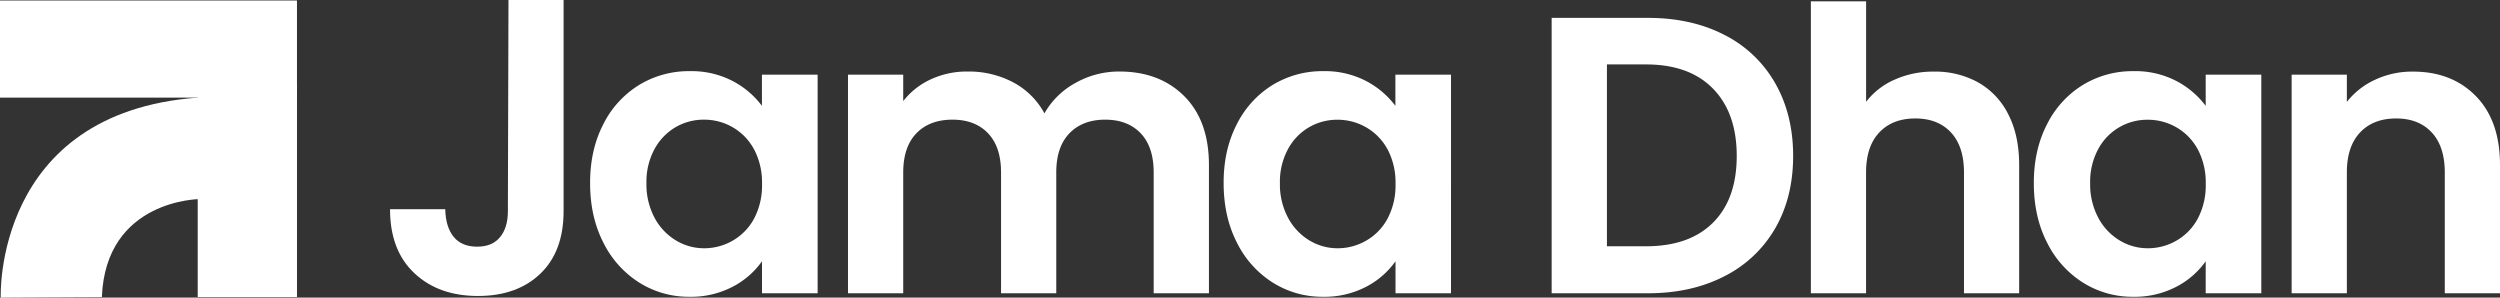
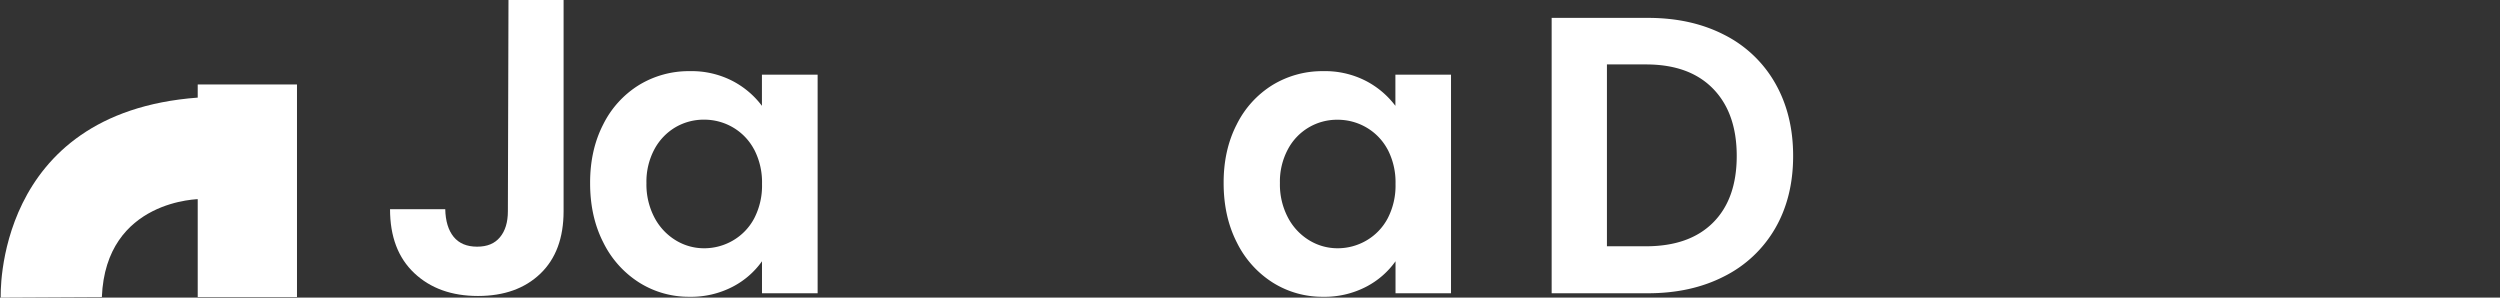
<svg xmlns="http://www.w3.org/2000/svg" id="Layer_1" data-name="Layer 1" viewBox="3 41.93 1194 142.14">
  <rect x="3" y="41.93" width="1194" height="142.14" fill="#333333" stroke="none" />
  <defs>
    <style>.cls-1{fill:#fff;}</style>
  </defs>
  <path class="cls-1" d="M3.35,184.07S-.28,95.81,97.43,88.55l2.89.65L98.58,137s-45.1,0-46.93,46.82Z" />
  <rect class="cls-1" x="97.43" y="82.26" width="47.41" height="101.56" />
-   <rect class="cls-1" x="3" y="42.17" width="141.83" height="46.38" />
  <path class="cls-1" d="M272.17,41.93V142.79q0,19.22-11.11,29.86t-29.77,10.64q-18.84,0-30.43-10.92t-11.58-30.53h26.37q.19,8.49,4,13.19c2.57,3.15,6.31,4.71,11.21,4.71s8.41-1.5,10.93-4.52,3.77-7.16,3.77-12.43l.29-100.86Z" />
  <path class="cls-1" d="M291.1,101.34A46.28,46.28,0,0,1,308.25,82.5a45.69,45.69,0,0,1,24.21-6.59,42.54,42.54,0,0,1,20.44,4.71,41.5,41.5,0,0,1,14,11.86V77.6H393.5V182H366.93V166.71a39.33,39.33,0,0,1-14,12.16,43,43,0,0,1-20.63,4.8,44.34,44.34,0,0,1-24-6.78,47.43,47.43,0,0,1-17.15-19.13q-6.32-12.33-6.31-28.35Q284.79,113.59,291.1,101.34Zm72.07,12A26.67,26.67,0,0,0,353,102.75a27.16,27.16,0,0,0-13.75-3.67,26.71,26.71,0,0,0-13.57,3.58,27,27,0,0,0-10.08,10.46,32.77,32.77,0,0,0-3.86,16.29,33.91,33.91,0,0,0,3.86,16.49,27.82,27.82,0,0,0,10.18,10.83,25.82,25.82,0,0,0,13.47,3.77A27.17,27.17,0,0,0,353,156.82a26.61,26.61,0,0,0,10.18-10.55,33.84,33.84,0,0,0,3.76-16.48A33.88,33.88,0,0,0,363.17,113.3Z" />
-   <path class="cls-1" d="M568.61,87.87q11.77,11.77,11.78,32.88V182H554V124.32q0-12.24-6.22-18.74t-16.95-6.5q-10.74,0-17.05,6.5t-6.31,18.74V182H481.1V124.32q0-12.24-6.22-18.74t-16.95-6.5q-10.94,0-17.24,6.5t-6.31,18.74V182H408V77.6h26.38V90.22a35.2,35.2,0,0,1,13.09-10.36,40.89,40.89,0,0,1,17.62-3.77,45.25,45.25,0,0,1,21.85,5.19,36.18,36.18,0,0,1,14.88,14.79,37.75,37.75,0,0,1,14.79-14.51,42.14,42.14,0,0,1,21-5.47Q556.83,76.09,568.61,87.87Z" />
  <path class="cls-1" d="M593.67,101.34A46.26,46.26,0,0,1,610.81,82.5,45.69,45.69,0,0,1,635,75.91a42.54,42.54,0,0,1,20.44,4.71,41.54,41.54,0,0,1,14,11.86V77.6h26.56V182H669.5V166.71a39.45,39.45,0,0,1-14,12.16,43,43,0,0,1-20.63,4.8,44.36,44.36,0,0,1-24-6.78,47.41,47.41,0,0,1-17.14-19.13q-6.31-12.33-6.32-28.35Q587.35,113.59,593.67,101.34Zm72.06,12a26.67,26.67,0,0,0-10.18-10.55,27.16,27.16,0,0,0-13.75-3.67,26.48,26.48,0,0,0-23.64,14,32.66,32.66,0,0,0-3.87,16.29,33.8,33.8,0,0,0,3.87,16.49,27.72,27.72,0,0,0,10.17,10.83,25.88,25.88,0,0,0,13.47,3.77,27.17,27.17,0,0,0,13.75-3.68,26.61,26.61,0,0,0,10.18-10.55,33.84,33.84,0,0,0,3.77-16.48A33.88,33.88,0,0,0,665.73,113.3Z" />
  <path class="cls-1" d="M826.52,58.57a57.92,57.92,0,0,1,24.3,23.08q8.58,15,8.58,34.76T850.82,151a58.16,58.16,0,0,1-24.3,22.89q-15.74,8.1-36.45,8.1h-46V50.47h46Q810.79,50.47,826.52,58.57Zm-5.37,89.68q11.31-11.31,11.31-31.84T821.15,84.29q-11.29-11.58-32-11.59H770.47v86.85h18.65Q809.85,159.55,821.15,148.25Z" />
-   <path class="cls-1" d="M947.75,81.28a35.67,35.67,0,0,1,14.41,15.26q5.19,10.08,5.19,24.21V182H941V124.32q0-12.43-6.22-19.12t-17-6.69q-10.93,0-17.24,6.69t-6.31,19.12V182H867.87V42.56h26.38v48A34.34,34.34,0,0,1,907.81,80a44.83,44.83,0,0,1,18.84-3.87A42.3,42.3,0,0,1,947.75,81.28Z" />
-   <path class="cls-1" d="M980.63,101.34A46.26,46.26,0,0,1,997.77,82.5,45.69,45.69,0,0,1,1022,75.91a42.51,42.51,0,0,1,20.44,4.71,41.54,41.54,0,0,1,14,11.86V77.6H1083V182h-26.56V166.71a39.28,39.28,0,0,1-14,12.16,43,43,0,0,1-20.63,4.8,44.36,44.36,0,0,1-24-6.78,47.41,47.41,0,0,1-17.14-19.13q-6.32-12.33-6.31-28.35Q974.32,113.59,980.63,101.34Zm72.06,12a26.65,26.65,0,0,0-10.17-10.55,27.23,27.23,0,0,0-13.76-3.67,26.48,26.48,0,0,0-23.64,14,32.66,32.66,0,0,0-3.86,16.29,33.8,33.8,0,0,0,3.86,16.49,27.72,27.72,0,0,0,10.17,10.83,25.88,25.88,0,0,0,13.47,3.77,27.24,27.24,0,0,0,13.76-3.68,26.58,26.58,0,0,0,10.17-10.55,33.84,33.84,0,0,0,3.77-16.48A33.88,33.88,0,0,0,1052.69,113.3Z" />
-   <path class="cls-1" d="M1185.51,87.87Q1197,99.65,1197,120.75V182h-26.37V124.32q0-12.43-6.22-19.12t-17-6.69q-10.92,0-17.24,6.69t-6.31,19.12V182h-26.37V77.6h26.37v13A36.45,36.45,0,0,1,1137.37,80a41.61,41.61,0,0,1,18-3.87Q1174,76.09,1185.51,87.87Z" />
</svg>